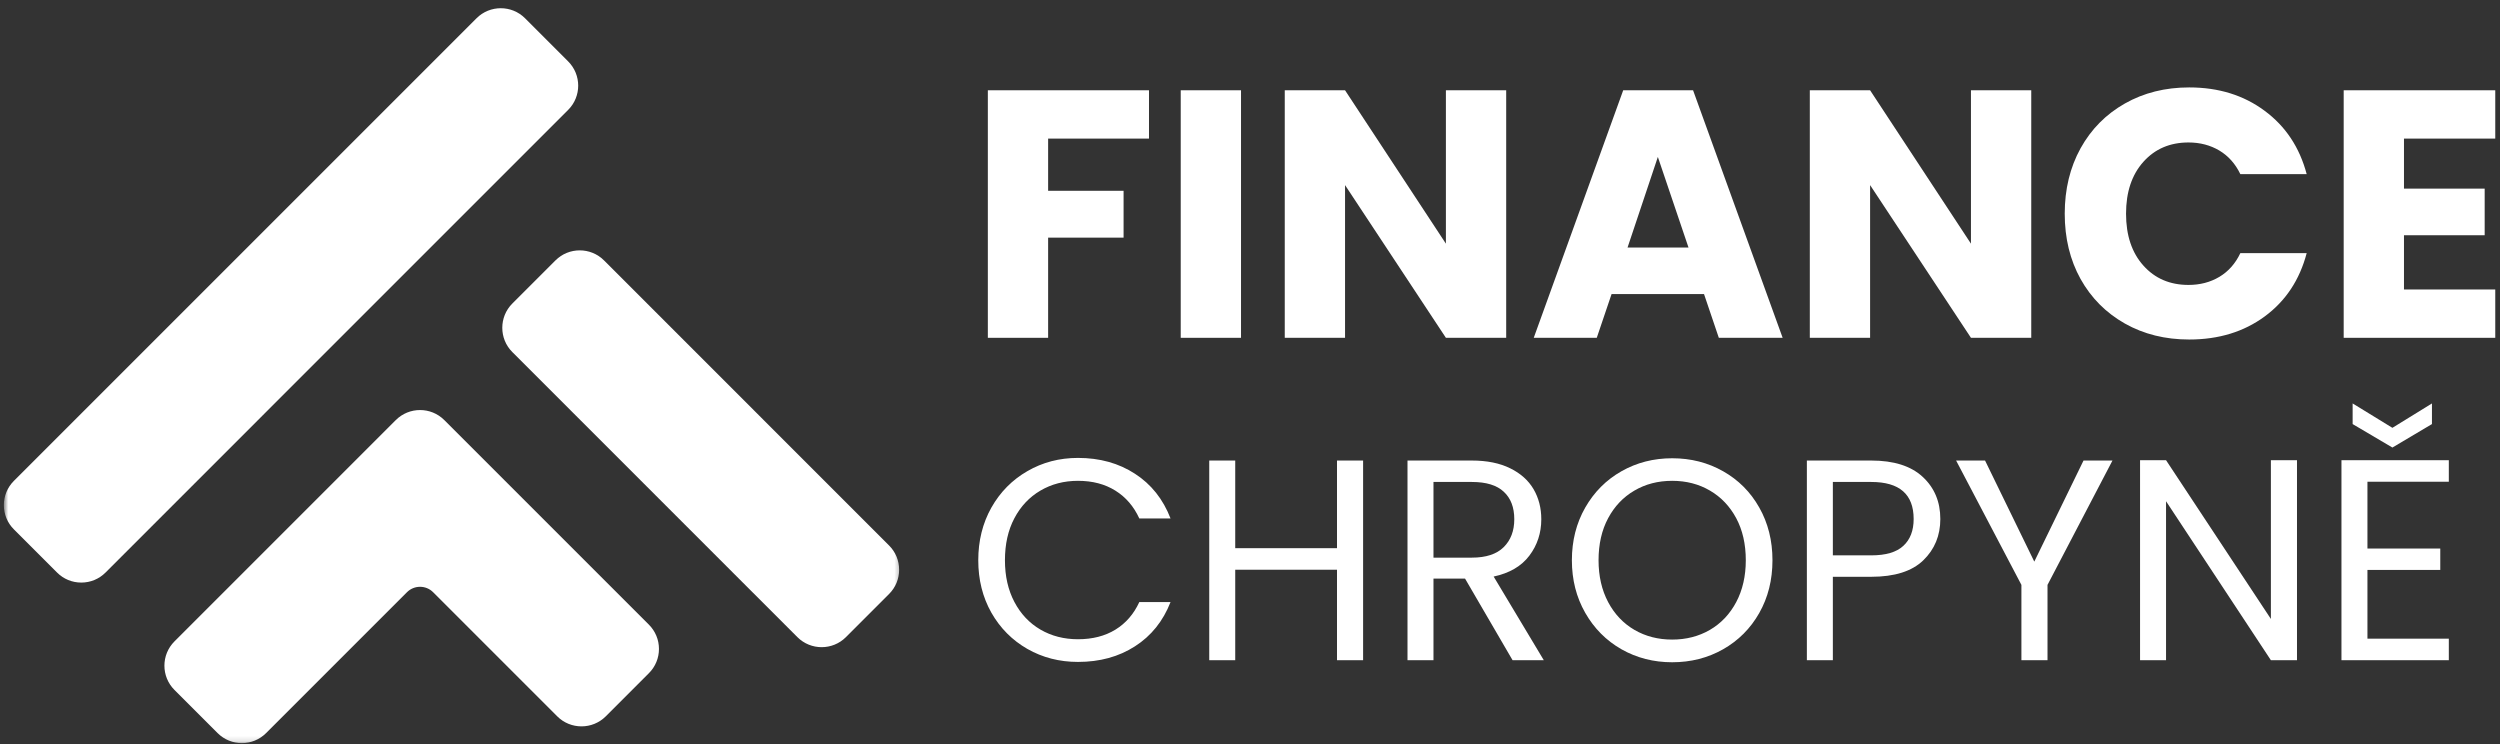
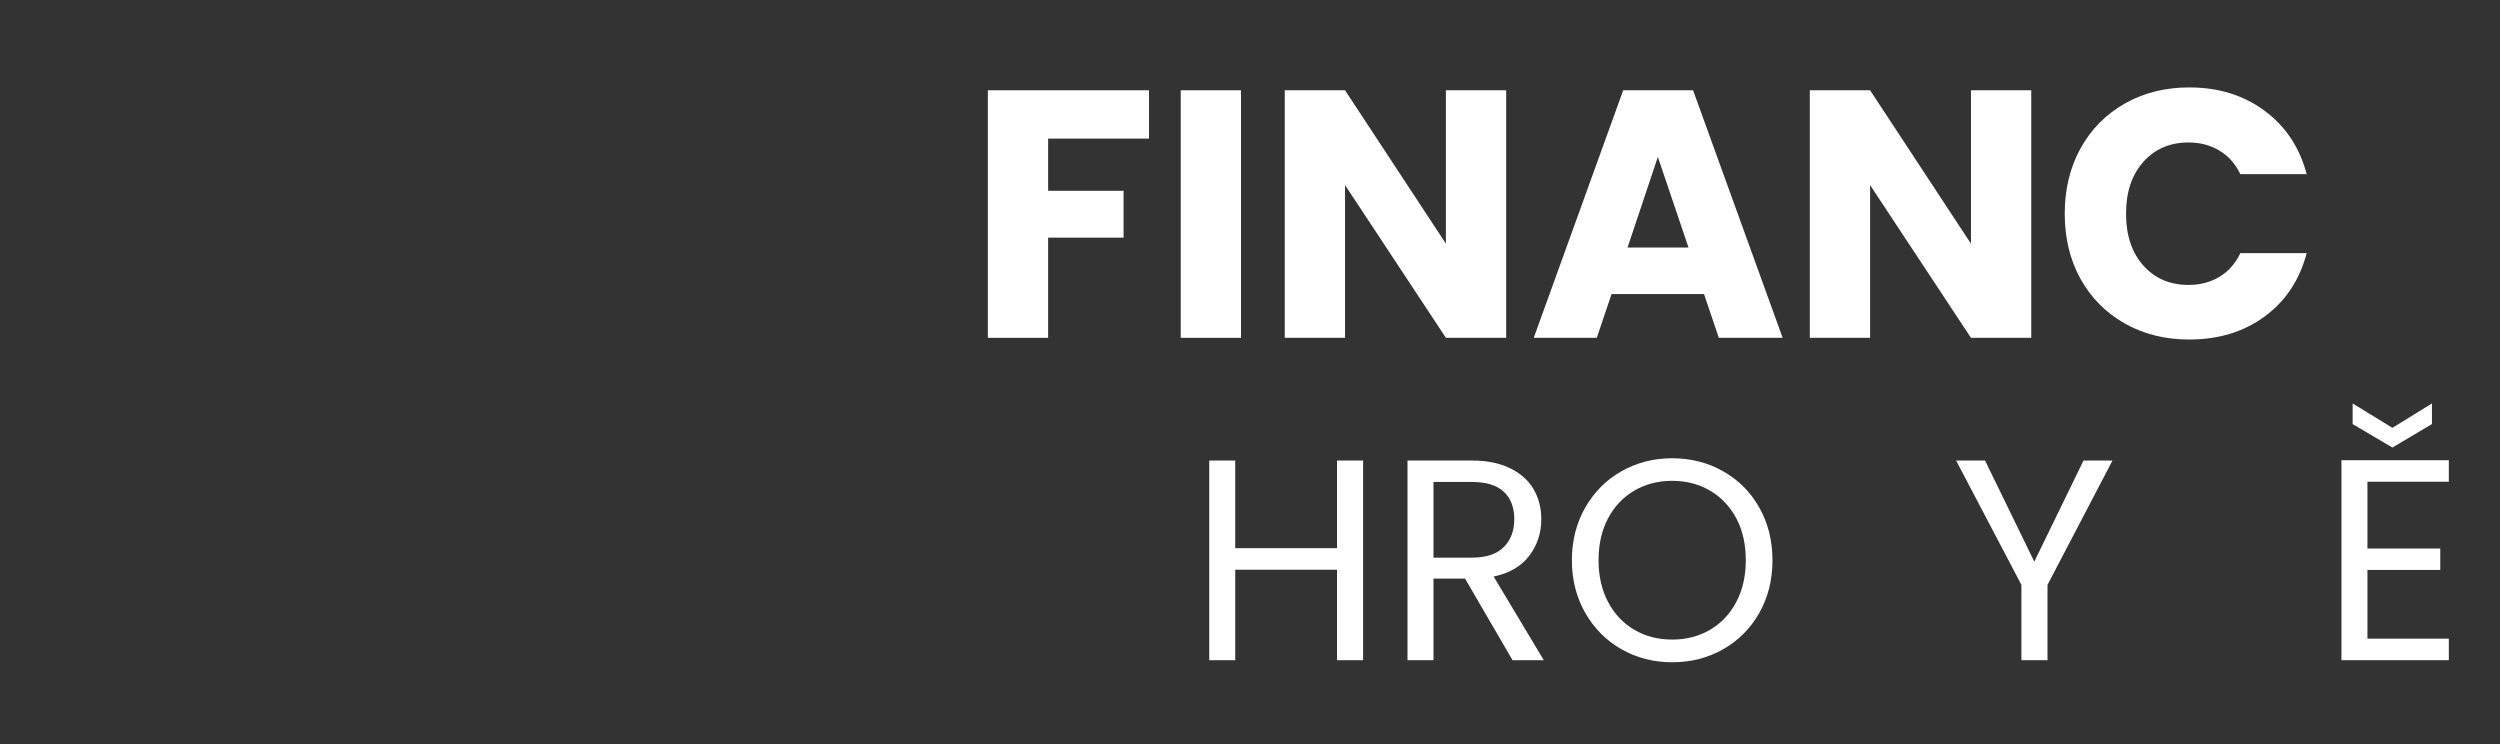
<svg xmlns="http://www.w3.org/2000/svg" width="457" height="136" viewBox="0 0 457 136" fill="none">
  <rect x="0" y="0" width="457" height="136" fill="#333333" stroke="none" />
  <path d="M210.036 16.502V25.335H191.598V34.877H205.39V43.439H191.598V61.752H180.578V16.502H210.036Z" fill="white" />
  <path d="M226.858 16.502V61.752H215.837V16.502H226.858Z" fill="white" />
  <path d="M275.332 61.752H264.311L245.874 33.835V61.752H234.853V16.502H245.874L264.311 44.543V16.502H275.332V61.752Z" fill="white" />
  <path d="M311.493 53.752H294.597L291.889 61.752H280.368L296.722 16.502H309.493L325.868 61.752H314.201L311.493 53.752ZM308.66 45.252L303.056 28.689L297.514 45.252H308.66Z" fill="white" />
  <path d="M371.313 61.752H360.292L341.854 33.835V61.752H330.833V16.502H341.854L360.292 44.543V16.502H371.313V61.752Z" fill="white" />
  <path d="M377.433 39.064C377.433 34.595 378.396 30.606 380.328 27.106C382.271 23.606 384.974 20.877 388.433 18.918C391.891 16.96 395.808 15.981 400.183 15.981C405.558 15.981 410.151 17.408 413.974 20.252C417.808 23.085 420.37 26.95 421.662 31.835H409.537C408.631 29.95 407.354 28.512 405.703 27.522C404.047 26.538 402.167 26.043 400.058 26.043C396.667 26.043 393.917 27.226 391.808 29.585C389.693 31.95 388.641 35.106 388.641 39.064C388.641 43.022 389.693 46.184 391.808 48.543C393.917 50.908 396.667 52.085 400.058 52.085C402.167 52.085 404.047 51.595 405.703 50.606C407.354 49.621 408.631 48.179 409.537 46.272H421.662C420.37 51.179 417.808 55.038 413.974 57.856C410.151 60.663 405.558 62.064 400.183 62.064C395.808 62.064 391.891 61.095 388.433 59.147C384.974 57.189 382.271 54.475 380.328 51.002C378.396 47.517 377.433 43.538 377.433 39.064Z" fill="white" />
-   <path d="M439.447 25.335V34.481H454.197V43.002H439.447V52.918H456.134V61.752H428.426V16.502H456.134V25.335H439.447Z" fill="white" />
-   <path d="M178.828 102.415C178.828 98.848 179.625 95.639 181.223 92.79C182.833 89.947 185.026 87.723 187.807 86.124C190.583 84.514 193.666 83.707 197.057 83.707C201.041 83.707 204.515 84.676 207.473 86.603C210.442 88.52 212.609 91.244 213.973 94.77H208.265C207.25 92.561 205.791 90.869 203.89 89.686C201.984 88.494 199.708 87.895 197.057 87.895C194.5 87.895 192.208 88.494 190.182 89.686C188.166 90.869 186.583 92.551 185.432 94.728C184.276 96.91 183.703 99.473 183.703 102.415C183.703 105.306 184.276 107.848 185.432 110.04C186.583 112.223 188.166 113.905 190.182 115.082C192.208 116.264 194.5 116.853 197.057 116.853C199.708 116.853 201.984 116.27 203.89 115.103C205.791 113.936 207.25 112.259 208.265 110.061H213.973C212.609 113.551 210.442 116.244 207.473 118.145C204.515 120.051 201.041 120.999 197.057 120.999C193.666 120.999 190.583 120.207 187.807 118.624C185.026 117.03 182.833 114.822 181.223 111.999C179.625 109.165 178.828 105.973 178.828 102.415Z" fill="white" />
  <path d="M249.175 84.186V120.686H244.404V104.145H225.8V120.686H221.05V84.186H225.8V100.207H244.404V84.186H249.175Z" fill="white" />
  <path d="M276.498 120.686L267.811 105.77H262.04V120.686H257.29V84.186H269.061C271.821 84.186 274.155 84.66 276.061 85.603C277.962 86.535 279.384 87.806 280.332 89.415C281.274 91.03 281.748 92.863 281.748 94.915C281.748 97.431 281.019 99.655 279.561 101.582C278.113 103.499 275.941 104.77 273.04 105.395L282.207 120.686H276.498ZM262.04 101.936H269.061C271.644 101.936 273.582 101.301 274.873 100.02C276.165 98.744 276.811 97.04 276.811 94.915C276.811 92.749 276.17 91.077 274.894 89.895C273.629 88.702 271.686 88.103 269.061 88.103H262.04V101.936Z" fill="white" />
  <path d="M305.673 121.061C302.283 121.061 299.194 120.27 296.402 118.686C293.611 117.093 291.402 114.869 289.777 112.02C288.152 109.176 287.34 105.973 287.34 102.415C287.34 98.848 288.152 95.639 289.777 92.79C291.402 89.947 293.611 87.728 296.402 86.145C299.194 84.561 302.283 83.77 305.673 83.77C309.09 83.77 312.194 84.561 314.986 86.145C317.788 87.728 319.991 89.936 321.59 92.77C323.199 95.603 324.007 98.822 324.007 102.415C324.007 106.014 323.199 109.228 321.59 112.061C319.991 114.884 317.788 117.093 314.986 118.686C312.194 120.27 309.09 121.061 305.673 121.061ZM305.673 116.915C308.225 116.915 310.527 116.327 312.569 115.145C314.611 113.952 316.215 112.259 317.382 110.061C318.548 107.853 319.132 105.306 319.132 102.415C319.132 99.473 318.548 96.91 317.382 94.728C316.215 92.551 314.616 90.869 312.59 89.686C310.559 88.494 308.257 87.895 305.673 87.895C303.09 87.895 300.783 88.494 298.757 89.686C296.725 90.869 295.132 92.551 293.965 94.728C292.798 96.91 292.215 99.473 292.215 102.415C292.215 105.306 292.798 107.853 293.965 110.061C295.132 112.259 296.736 113.952 298.777 115.145C300.819 116.327 303.116 116.915 305.673 116.915Z" fill="white" />
-   <path d="M354.691 94.874C354.691 97.905 353.649 100.426 351.566 102.436C349.493 104.436 346.326 105.436 342.066 105.436H335.045V120.686H330.295V84.186H342.066C346.191 84.186 349.321 85.181 351.462 87.165C353.613 89.155 354.691 91.723 354.691 94.874ZM342.066 101.52C344.717 101.52 346.67 100.947 347.92 99.79C349.18 98.639 349.816 96.999 349.816 94.874C349.816 90.363 347.232 88.103 342.066 88.103H335.045V101.52H342.066Z" fill="white" />
  <path d="M386.16 84.186L374.285 106.915V120.686H369.514V106.915L357.576 84.186H362.868L371.868 102.665L380.868 84.186H386.16Z" fill="white" />
-   <path d="M419.89 120.686H415.119L395.952 91.624V120.686H391.202V84.124H395.952L415.119 113.145V84.124H419.89V120.686Z" fill="white" />
  <path d="M432.769 88.061V100.27H446.082V104.186H432.769V116.749H447.644V120.686H428.019V84.124H447.644V88.061H432.769ZM444.561 77.52L437.332 81.811L430.061 77.52V73.749L437.332 78.207L444.561 73.749V77.52Z" fill="white" />
  <mask id="mask0_276_71" style="mask-type:luminance" maskUnits="userSpaceOnUse" x="0" y="0" width="165" height="136">
-     <path d="M0.703 0.88H164.703V135.88H0.703V0.88Z" fill="white" />
-   </mask>
+     </mask>
  <g mask="url(#mask0_276_71)">
    <path d="M48.646 134.005L74.396 108.255C75.713 106.938 77.859 106.938 79.172 108.255L101.865 130.948C104.307 133.391 108.286 133.391 110.734 130.948L118.62 123.057C119.802 121.875 120.458 120.297 120.458 118.625C120.458 116.948 119.802 115.375 118.62 114.188L81.219 76.792C78.776 74.344 74.797 74.344 72.349 76.792L31.891 117.25C29.443 119.698 29.443 123.677 31.891 126.12L39.776 134.005C41 135.229 42.604 135.844 44.208 135.844C45.818 135.844 47.422 135.229 48.646 134.005ZM154.635 116.469L162.521 108.583C163.708 107.396 164.359 105.823 164.359 104.151C164.359 102.474 163.708 100.896 162.521 99.714L110.411 47.599C107.964 45.156 103.984 45.156 101.542 47.599L93.651 55.49C91.208 57.932 91.208 61.911 93.651 64.354L145.766 116.469C146.99 117.693 148.594 118.302 150.198 118.302C151.807 118.302 153.411 117.693 154.635 116.469ZM14.859 106.495C13.188 106.495 11.609 105.844 10.427 104.656L2.542 96.771C1.354 95.589 0.703 94.01 0.703 92.339C0.703 90.662 1.354 89.089 2.542 87.901L87.109 3.339C89.552 0.891 93.531 0.891 95.979 3.339L103.859 11.224C106.307 13.667 106.307 17.646 103.859 20.089L19.297 104.656C18.109 105.844 16.537 106.495 14.859 106.495Z" fill="white" />
  </g>
</svg>